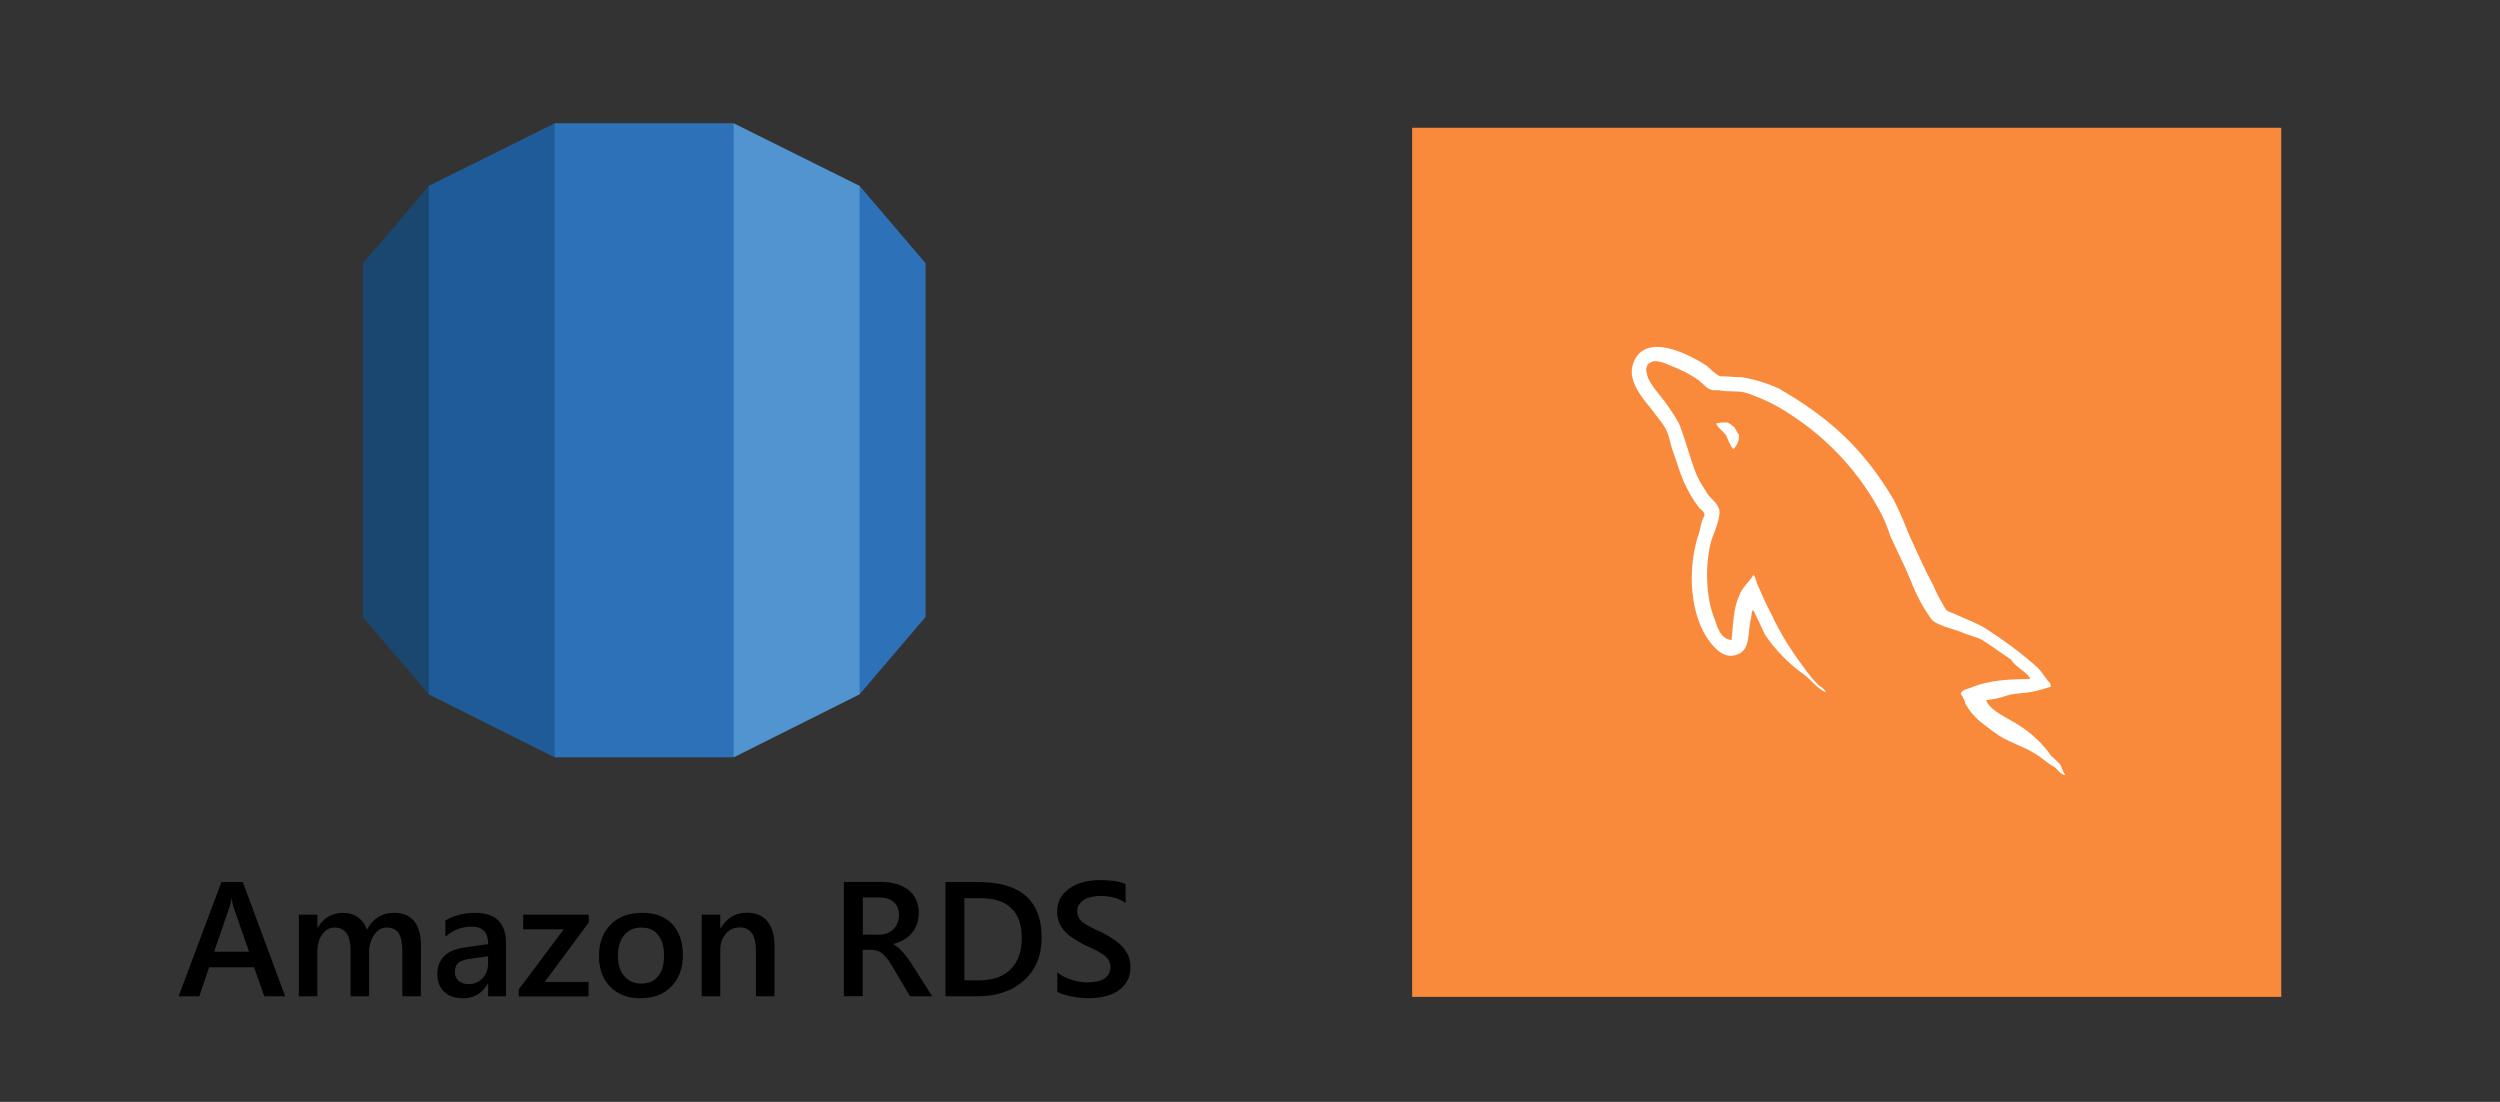
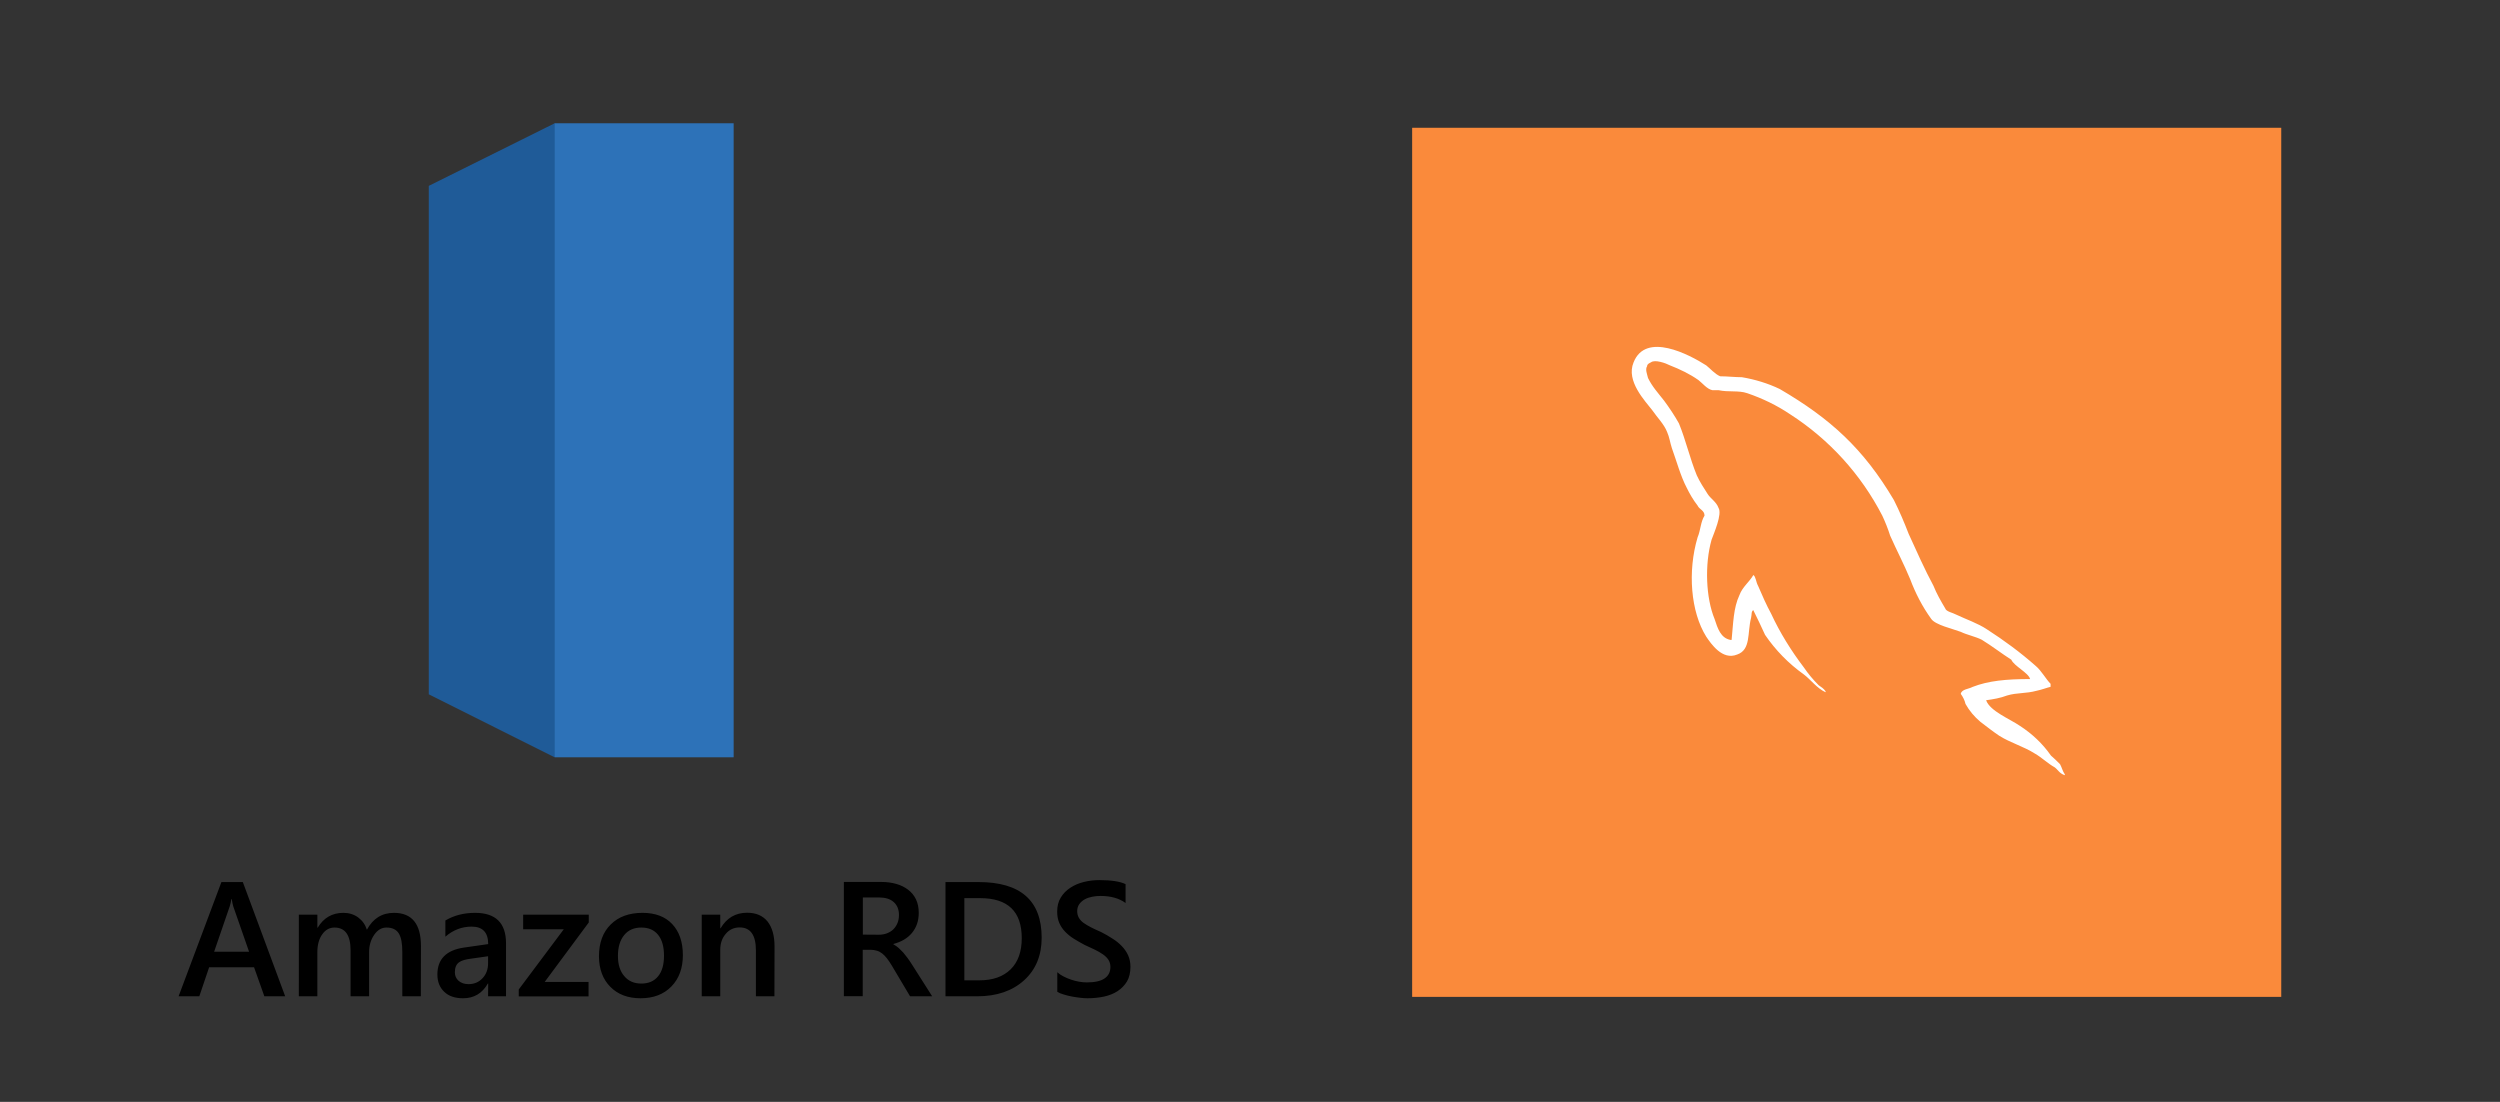
<svg xmlns="http://www.w3.org/2000/svg" version="1.1" id="Layer_1" x="0px" y="0px" viewBox="0 0 2160 952" style="enable-background:new 0 0 2160 952;" xml:space="preserve">
  <rect x="0" y="0" width="2160" height="952" fill="#333333" stroke="none" />
  <style type="text/css">
	.st0{fill:#1A476F;}
	.st1{fill:#1F5B98;}
	.st2{fill:#2D72B8;}
	.st3{fill:#5294CF;}
	.st4{fill-rule:evenodd;clip-rule:evenodd;fill:#FA8A3B;}
	.st5{fill-rule:evenodd;clip-rule:evenodd;fill:#FFFFFF;}
</style>
  <g>
    <g>
      <g id="Group" transform="translate(120 109)">
        <g id="aws-rds" transform="translate(160.472 0)">
-           <path id="Shape" class="st0" d="M33.1,424.2L90,490.9l5.1-6.1V58.2L90,51.8l-56.9,66.7V424.2" />
          <path id="Shape_00000033363132777186919410000017974310571644926364_" class="st1" d="M90,490.9l108.7,54.4l4.5-7.3l0.1-534.8      l-4.5-5.7L90,51.6V490.9" />
-           <path id="Shape_00000056405604606260499910000017242387863127921574_" class="st2" d="M519.2,118.4l-56.9-66.7l-6.4,2l1.3,431.7      l5.1,5.4l56.9-66.7V118.4" />
-           <path id="Shape_00000124871960561123191930000006248348646241135279_" class="st3" d="M353.5,545.3l108.7-54.4V51.6L353.4-2.5      l-5.1,7l0.1,532.9L353.5,545.3" />
          <path id="Shape_00000144316052649184261510000013607773678515895446_" class="st2" d="M198.8-2.5h154.6v547.8H198.8V-2.5      L198.8-2.5z" />
        </g>
        <g id="Amazon-RDS" transform="translate(0 611)">
          <path d="M793.5,120v16.9c1.4,0.9,3.2,1.7,5.4,2.3c2.2,0.7,4.6,1.3,7.2,1.8c2.5,0.5,5,0.8,7.4,1.1s4.4,0.4,6.1,0.4      c5,0,9.7-0.5,14.1-1.4c4.5-1,8.4-2.5,11.8-4.7c3.4-2.2,6.1-5,8.2-8.4c2-3.4,3-7.7,3-12.7c0-3.7-0.7-7-2-9.9s-3.2-5.6-5.5-8      s-5-4.6-8.1-6.5c-3.1-2-6.3-3.9-9.7-5.6c-3.4-1.5-6.3-2.8-8.8-4.1s-4.7-2.6-6.5-3.9s-3.1-2.8-4-4.4s-1.4-3.5-1.4-5.7      c0-2.3,0.6-4.3,1.8-6s2.7-3,4.6-4.1c1.9-1.1,4.1-1.8,6.5-2.3s4.8-0.7,7.3-0.7c8.8,0,16,2,21.6,6.1V43.9      c-4.7-2.3-12.3-3.5-22.6-3.5c-4.5,0-9,0.5-13.4,1.6s-8.2,2.7-11.7,5s-6.2,5-8.3,8.5c-2.1,3.4-3.1,7.4-3.1,12.1      c0,3.8,0.6,7,1.8,9.8s2.9,5.3,5,7.5s4.6,4.3,7.5,6.1c2.9,1.8,6,3.6,9.4,5.4c3.1,1.4,6,2.8,8.8,4.1c2.7,1.3,5.1,2.7,7.1,4.1      s3.6,3,4.7,4.7c1.1,1.7,1.7,3.8,1.7,6.1c0,4.4-1.7,7.7-5.1,10c-3.4,2.3-8.5,3.4-15.4,3.4c-2,0-4.1-0.2-6.5-0.6      c-2.3-0.4-4.7-1-7-1.8s-4.6-1.7-6.6-2.8C796.8,122.6,795,121.4,793.5,120z M126.4,140.8h-18l-8.9-25.1H60.7l-8.5,25.1H34.3      l37-98.7h18.5L126.4,140.8z M666.3,140.8h19.1l-17.6-27.7c-1.4-2.2-2.7-4.1-3.9-5.7s-2.4-3.1-3.5-4.4c-1.2-1.3-2.5-2.5-3.8-3.8      c-1.3-1.2-2.9-2.3-4.7-3.3v-0.3c3.3-0.9,6.4-2.1,9.1-3.7c2.7-1.6,5-3.5,6.9-5.8s3.4-4.9,4.4-7.8s1.5-6.1,1.5-9.6      c0-4.5-0.8-8.3-2.4-11.7c-1.6-3.3-3.9-6.1-6.8-8.3c-2.9-2.2-6.3-3.9-10.2-5s-8.2-1.7-12.8-1.7h-32.5v98.7h16.3v-40.1h6.6      c2.1,0,3.9,0.3,5.6,0.8c1.7,0.5,3.2,1.3,4.6,2.4c1.4,1.1,2.8,2.5,4.1,4.2c1.4,1.7,2.7,3.8,4.2,6.2L666.3,140.8z M696.9,140.8      V42.1h28.5c36.4,0,54.6,16,54.6,48.1c0,15.2-5,27.5-15.1,36.7s-23.6,13.9-40.6,13.9L696.9,140.8L696.9,140.8z M625.5,87.5V55.4      h13.8c5.6,0,9.9,1.3,12.9,4s4.5,6.4,4.5,11.1c0,2.6-0.4,5-1.3,7.1c-0.9,2.1-2.1,3.9-3.6,5.4c-1.6,1.5-3.4,2.6-5.5,3.4      s-4.5,1.2-7,1.2L625.5,87.5L625.5,87.5z M713.2,56v71h13.1c11.5,0,20.5-3.2,26.9-9.5s9.6-15.3,9.6-26.9      c0-23.1-12-34.6-35.9-34.6H713.2z M95.2,102.3L81.5,63c-0.4-1.3-0.8-3.4-1.3-6.2h-0.3c-0.4,2.6-0.9,4.7-1.4,6.2L65,102.3H95.2z       M243.6,140.8h-16v-38.4c0-7.4-1-12.7-3.1-16s-5.6-5-10.6-5c-4.2,0-7.7,2.1-10.6,6.3c-2.9,4.2-4.4,9.2-4.4,15v38.1h-16v-39.7      c0-13.1-4.6-19.7-13.9-19.7c-4.3,0-7.9,2-10.6,5.9c-2.8,3.9-4.2,9.1-4.2,15.4v38.1h-16V70.3h16v11.2h0.3      c5.1-8.5,12.5-12.8,22.2-12.8c4.9,0,9.1,1.3,12.8,4c3.6,2.7,6.1,6.2,7.5,10.6c5.2-9.7,13-14.6,23.4-14.6      c15.5,0,23.3,9.6,23.3,28.7L243.6,140.8L243.6,140.8z M301.7,140.8h15.5V95c0-17.5-8.9-26.3-26.7-26.3c-9.7,0-18.3,2.2-25.7,6.6      v14c6.7-5.8,14.3-8.7,22.7-8.7c9.5,0,14.3,5,14.3,15.1l-20.9,3c-15.3,2.2-23,10-23,23.3c0,6.2,2,11.2,5.9,14.9      c3.9,3.8,9.4,5.6,16.3,5.6c9.4,0,16.5-4.2,21.4-12.7h0.3L301.7,140.8L301.7,140.8z M407.3,132.6c6.5,6.6,15.2,9.9,26.1,9.9      c11.2,0,20.1-3.4,26.7-10.2s9.9-15.8,9.9-27c0-11.5-3.1-20.4-9.2-26.9s-14.7-9.7-25.7-9.7c-11.5,0-20.6,3.3-27.4,10      s-10.2,15.9-10.2,27.7C397.6,117.3,400.8,126,407.3,132.6z M549.1,140.8h-16v-39.7c0-13.2-4.7-19.8-14-19.8      c-4.9,0-8.9,1.8-12,5.5c-3.2,3.6-4.8,8.3-4.8,13.8v40.2h-16V70.3h16V82h0.3c5.3-8.9,12.9-13.4,22.9-13.4      c7.7,0,13.5,2.5,17.6,7.5c4,5,6.1,12.2,6.1,21.6L549.1,140.8L549.1,140.8z M350.6,128.4h37.9v12.5h-60.3v-6l38.9-52H332V70.3      h56.7V77L350.6,128.4z M419.3,87.9c3.6-4.4,8.6-6.5,14.8-6.5c6.3,0,11.1,2.1,14.5,6.3c3.4,4.2,5.1,10.2,5.1,18      c0,7.7-1.7,13.7-5.1,17.8c-3.4,4.2-8.2,6.3-14.5,6.3c-6.2,0-11.1-2.1-14.7-6.4c-3.7-4.2-5.5-10.1-5.5-17.5      C413.9,98.3,415.7,92.3,419.3,87.9z M286.9,108.3l14.8-2.1v6.1c0,5.2-1.6,9.5-4.8,12.9c-3.2,3.4-7.2,5.1-12.1,5.1      c-3.6,0-6.4-1-8.6-2.9c-2.1-1.9-3.2-4.3-3.2-7.3c0-4.1,1.2-6.9,3.5-8.6S282.3,108.9,286.9,108.3z" />
        </g>
      </g>
    </g>
  </g>
  <g id="Layer_2_00000141421157683298027420000014371961893437422781_">
    <g id="Layer_4">
      <path class="st4" d="M1220.1,861.3H1971V110.4h-750.9V861.3z" />
      <path class="st5" d="M1754,586.7c-20.7,0-36.1,1.5-49.7,6.8c-3.4,1.9-9.4,1.9-10.2,6c1.9,2.6,3.4,5.6,4.1,8.7    c3.4,6,7.5,10.9,12.8,15.4c5.3,4.1,11.3,8.7,16.2,12c9.4,6,21.4,9.4,30.8,15.4c6,3.4,11.3,8.7,17.3,12c2.6,1.9,4.1,5.3,8.7,6.8    v-0.8c-1.9-2.6-2.6-6-4.1-8.7c-2.6-2.6-5.3-5.3-7.9-7.5c-7.1-10.2-16.2-18.8-26.7-25.6c-8.7-6-26-12.8-29.3-22.2l0,0    c6-0.8,12.4-1.9,18.1-4.1c8.7-2.6,16.2-1.5,25.6-4.1c4.1-0.8,8.7-2.6,12-3.4v-2.6c-4.1-4.1-7.9-11.3-12.8-15.4    c-13.2-11.7-27.5-22.2-42.1-31.6c-7.9-5.3-18.1-8.7-26.7-12.8c-2.6-1.5-8.7-2.6-9.4-5.3c-3.8-6.4-7.5-12.8-10.2-19.6    c-7.5-13.9-14.7-30.1-21.4-44.8c-3.8-9.8-7.9-19.6-12.8-29.3c-26.3-44.4-54.9-70.4-98.6-95.9c-10.2-4.9-21.4-8.3-32.7-10.2    c-6,0-12.8-0.8-18.8-0.8c-4.5-1.9-8.7-6.8-12-9.4c-14.7-9.4-52.3-29.3-62.8-2.6c-6.8,16.2,10.2,33.5,16.2,41.4    c4.1,6,10.2,12,12.8,18.8c1.9,4.1,2.6,9.4,4.1,13.9c4.1,11.3,7.5,24.1,12.8,34.2c2.6,5.3,5.6,10.5,9.4,15.4c1.5,3.4,6,4.1,6,8.7    c-3.4,5.3-3.4,12.8-6,18.8c-8.7,29.3-6,64.3,7.5,85.8c4.1,6,13.9,20.7,26.7,15.4c12-4.1,8.7-18.8,12-31.6c0.8-3.4,0-5.3,1.9-6.8    l0,0c3.4,6.8,6.8,13.9,10.2,21.4c9,13.2,20.3,24.8,33.5,34.2c6,4.5,11.3,12,18.8,15.4v-0.8l0,0c-1.5-2.3-3.8-3.8-6-5.3    c-4.9-4.9-9-9.8-12.8-15.4c-10.9-14.3-20.7-30.1-28.2-46.3c-4.1-7.5-7.9-16.2-11.3-24.1c-1.9-3.4-1.9-7.9-4.1-9.4    c-3.4,6-9.4,10.2-12,17.3c-5.3,11.3-5.3,24.1-6.8,38.8h-0.8c-8.7-1.5-11.3-10.2-13.9-18.1c-7.5-18.1-8.7-47-2.6-68.5    c1.9-5.3,9.4-22.2,6-27.5c-1.9-5.3-6.8-7.9-9.4-12c-3.4-5.3-6.8-10.5-9.4-16.2c-6-14.7-9.4-30.1-15.4-44.8    c-3.8-6.8-8.3-13.5-12.8-19.6c-5.3-6.8-10.2-12-13.9-19.6c-0.8-3.4-2.6-7.5-0.8-10.2c0-1.9,1.9-2.6,3.4-3.4    c3.4-2.6,12.8,0.8,16.2,2.6c8.7,3.4,17.3,7.5,24.8,12.8c3.4,2.6,7.5,7.9,12,8.7h5.3c8.7,1.9,17.3,0,24.8,2.6    c13.2,4.5,25.6,10.5,36.9,18.1c33.9,21.8,61.3,51.9,79.8,87.7c2.6,5.6,4.9,11.3,6.8,17.3c5.3,12,12,24.8,17.3,37.6    c4.5,12,10.5,23.7,18.1,34.2c3.4,5.3,18.8,8.7,25.6,11.3c5.3,2.6,12.8,4.1,18.1,6.8c8.7,5.3,17.3,12,25.6,17.3    C1740,575.4,1752.8,581.4,1754,586.7z" />
-       <path class="st5" d="M1492.9,365.1c-3.4-0.4-6.8,0-10.2,0.8l0,0c1.9,4.1,6,6.8,8.7,10.2c1.5,4.1,3.4,8.3,6,12l0,0    c3.8-3.4,5.6-7.9,4.9-12.8c-1.9-1.9-1.9-3.4-3.4-5.3C1498.9,368.8,1495.5,367,1492.9,365.1z" />
    </g>
  </g>
</svg>